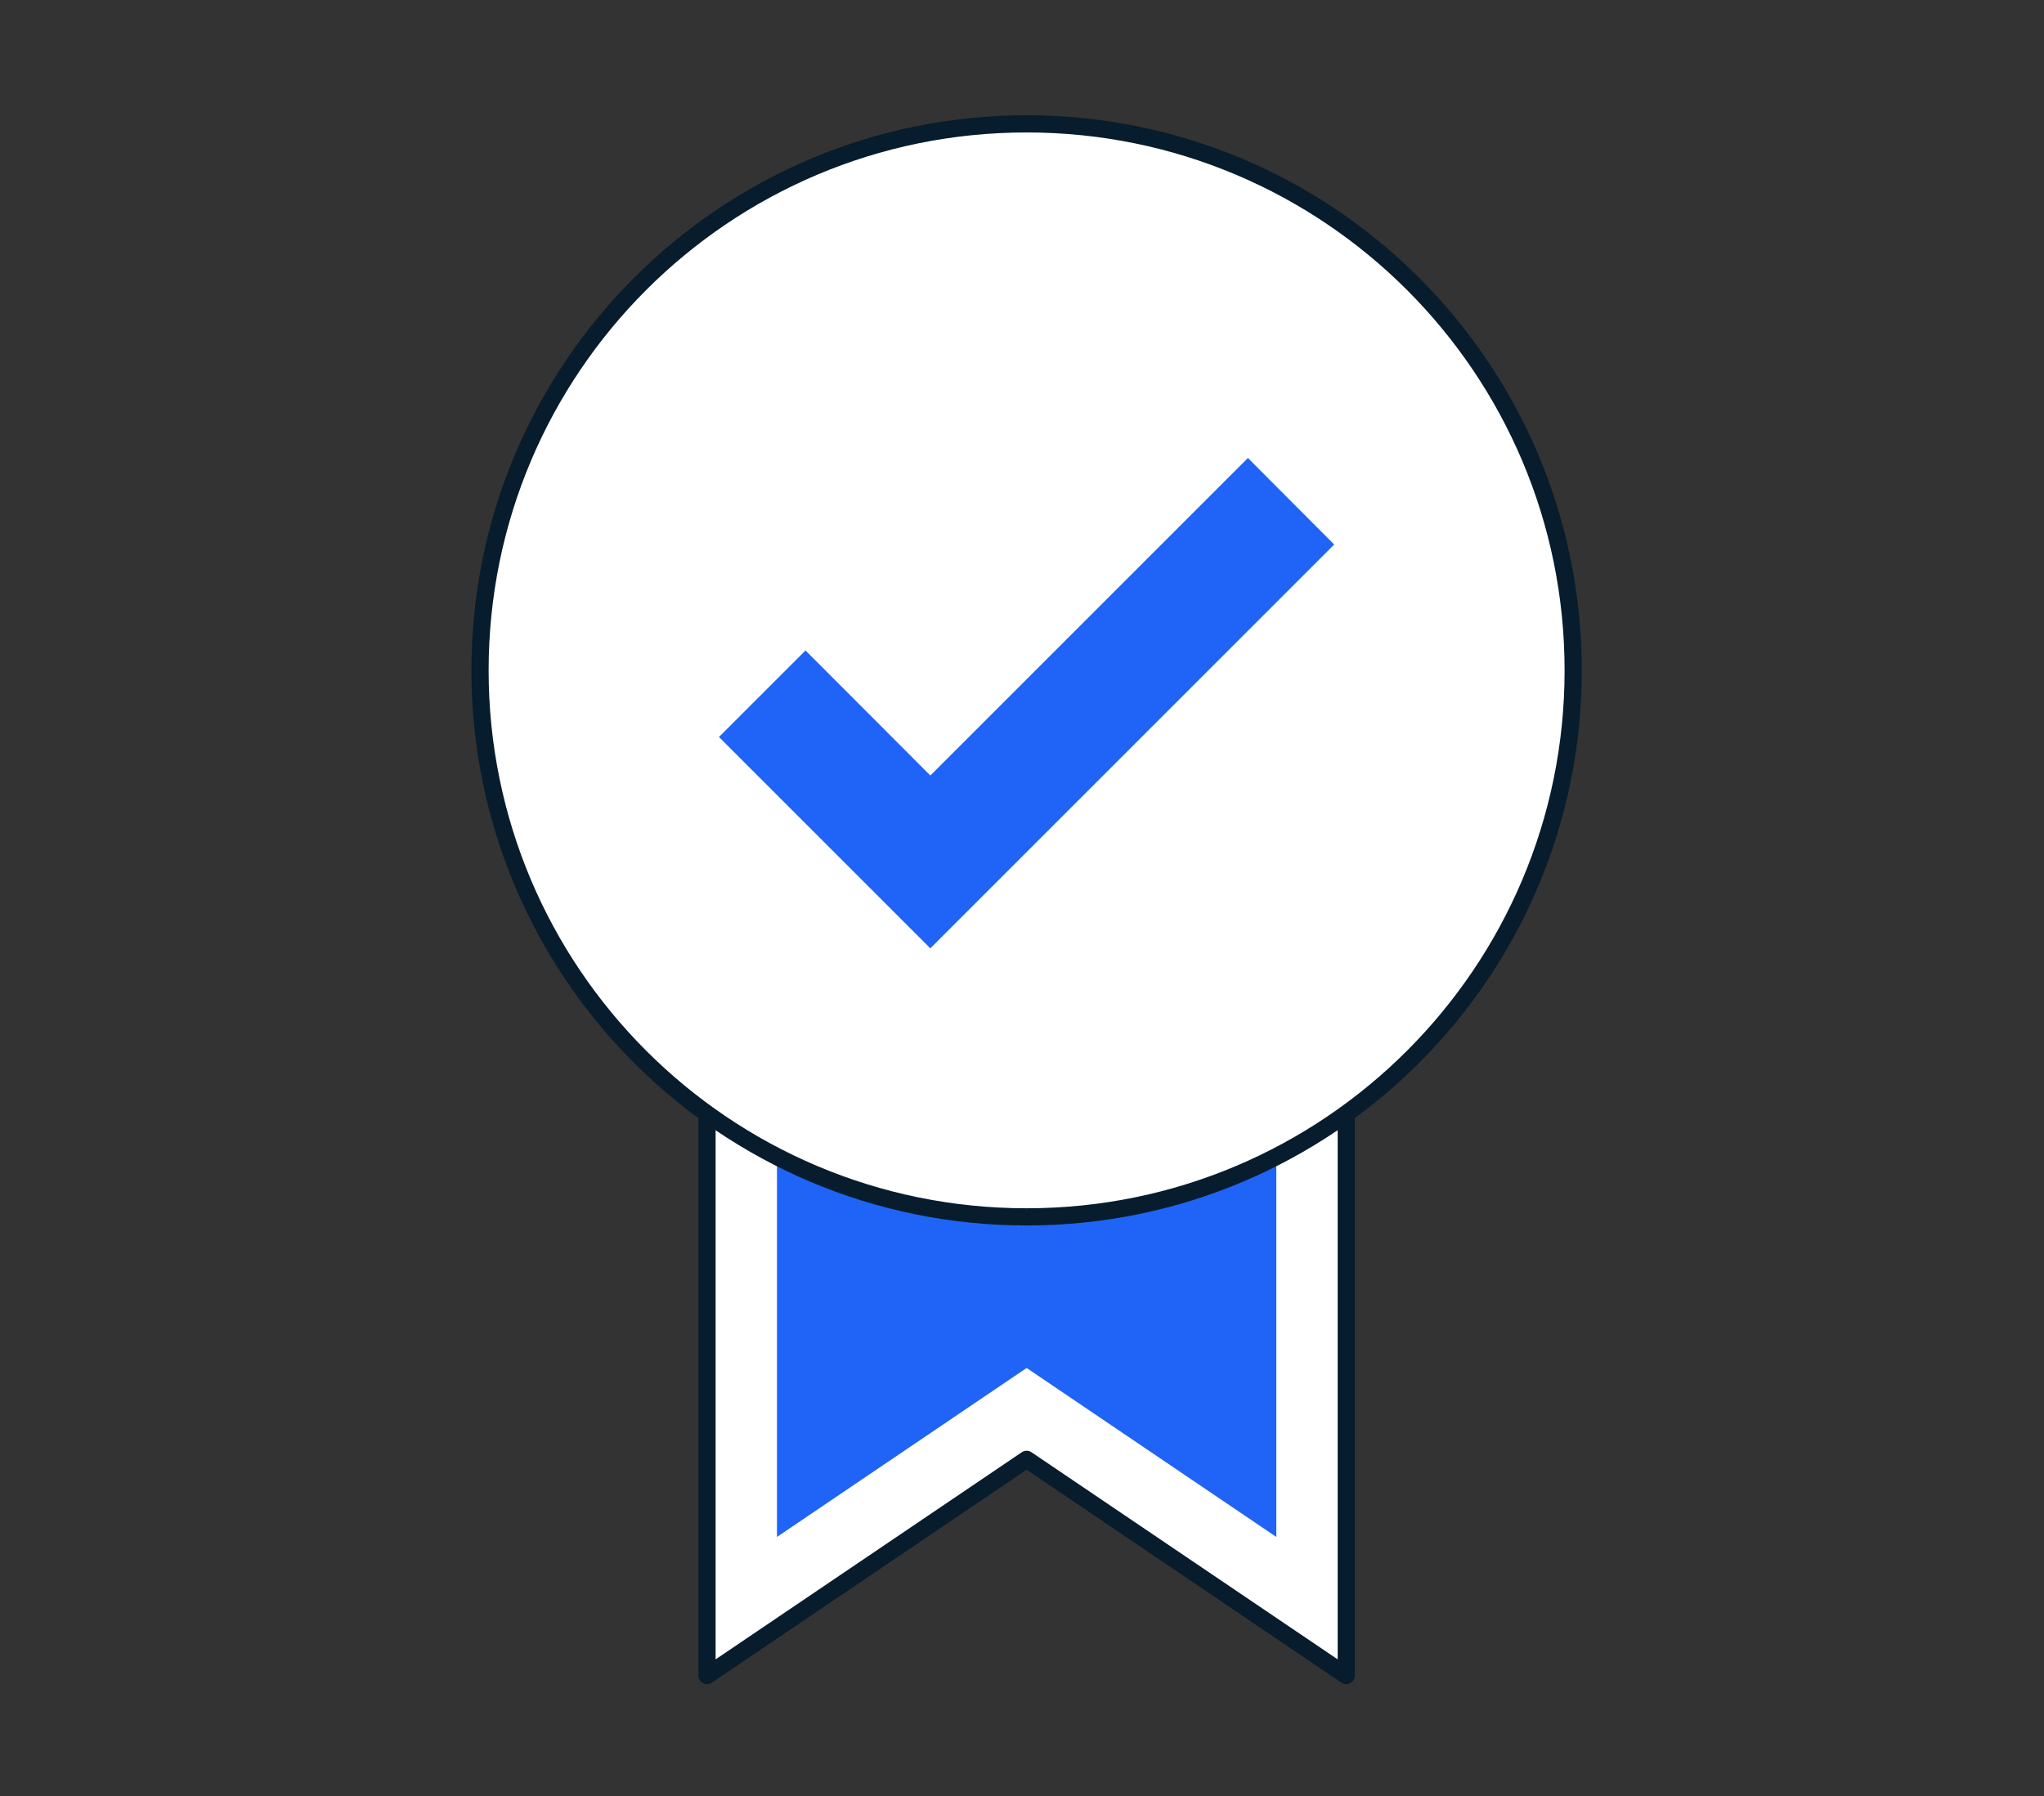
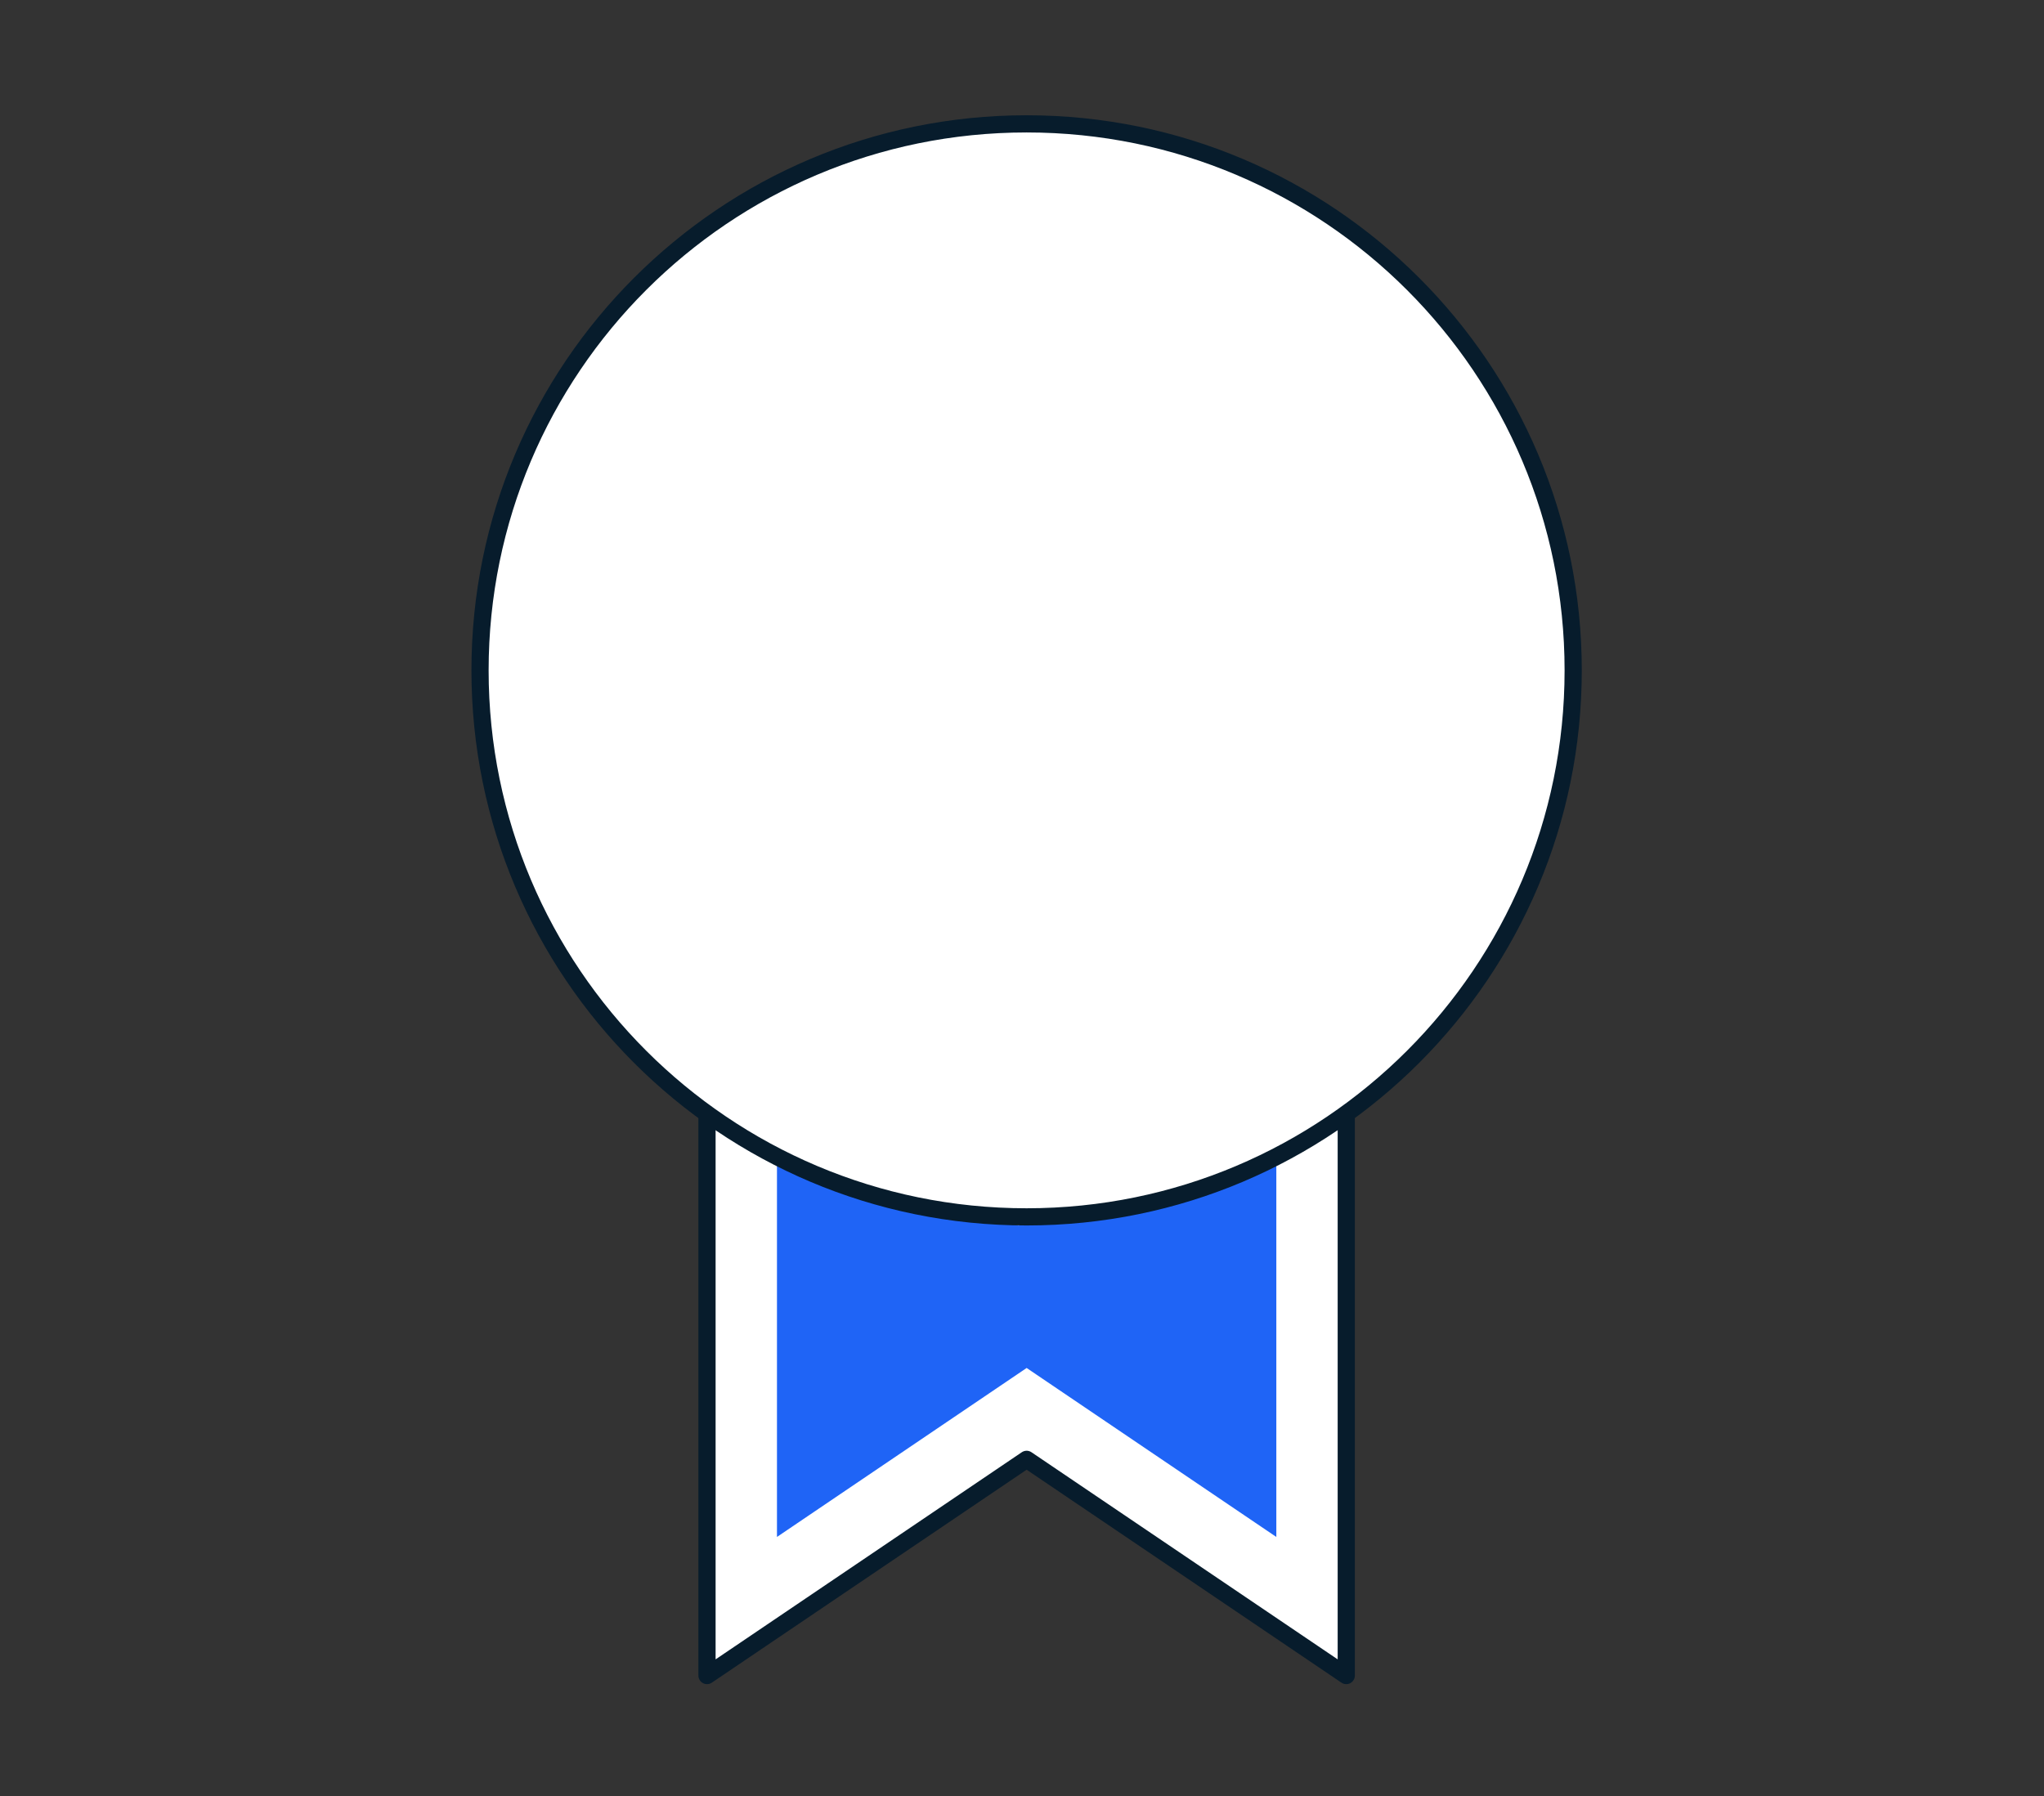
<svg xmlns="http://www.w3.org/2000/svg" width="132" height="116" viewBox="0 0 132 116" fill="none">
  <rect x="0" y="0" width="132" height="116" fill="#333333" stroke="none" />
  <path d="M45.658 71.885V108.222L66.299 94.257L86.941 108.222V71.902" fill="white" />
  <path d="M45.658 71.885V108.222L66.299 94.257L86.941 108.222V71.902" stroke="#071C2C" stroke-width="1.11" stroke-linejoin="round" />
  <path d="M50.176 74.672V99.27L66.3 88.356L82.424 99.27V74.688L65.772 79.156L50.176 74.672Z" fill="#1F64F6" />
  <path d="M66.298 78.596C85.792 78.596 101.595 62.792 101.595 43.298C101.595 23.803 85.792 8 66.298 8C46.803 8 31 23.803 31 43.298C31 62.792 46.803 78.596 66.298 78.596Z" fill="white" stroke="#071C2C" stroke-width="1.11" stroke-linejoin="round" />
-   <path d="M60.081 61.252L46.43 47.601L52.019 42.012L60.081 50.09L80.59 29.581L86.162 35.17L60.081 61.252Z" fill="#1F64F6" />
</svg>